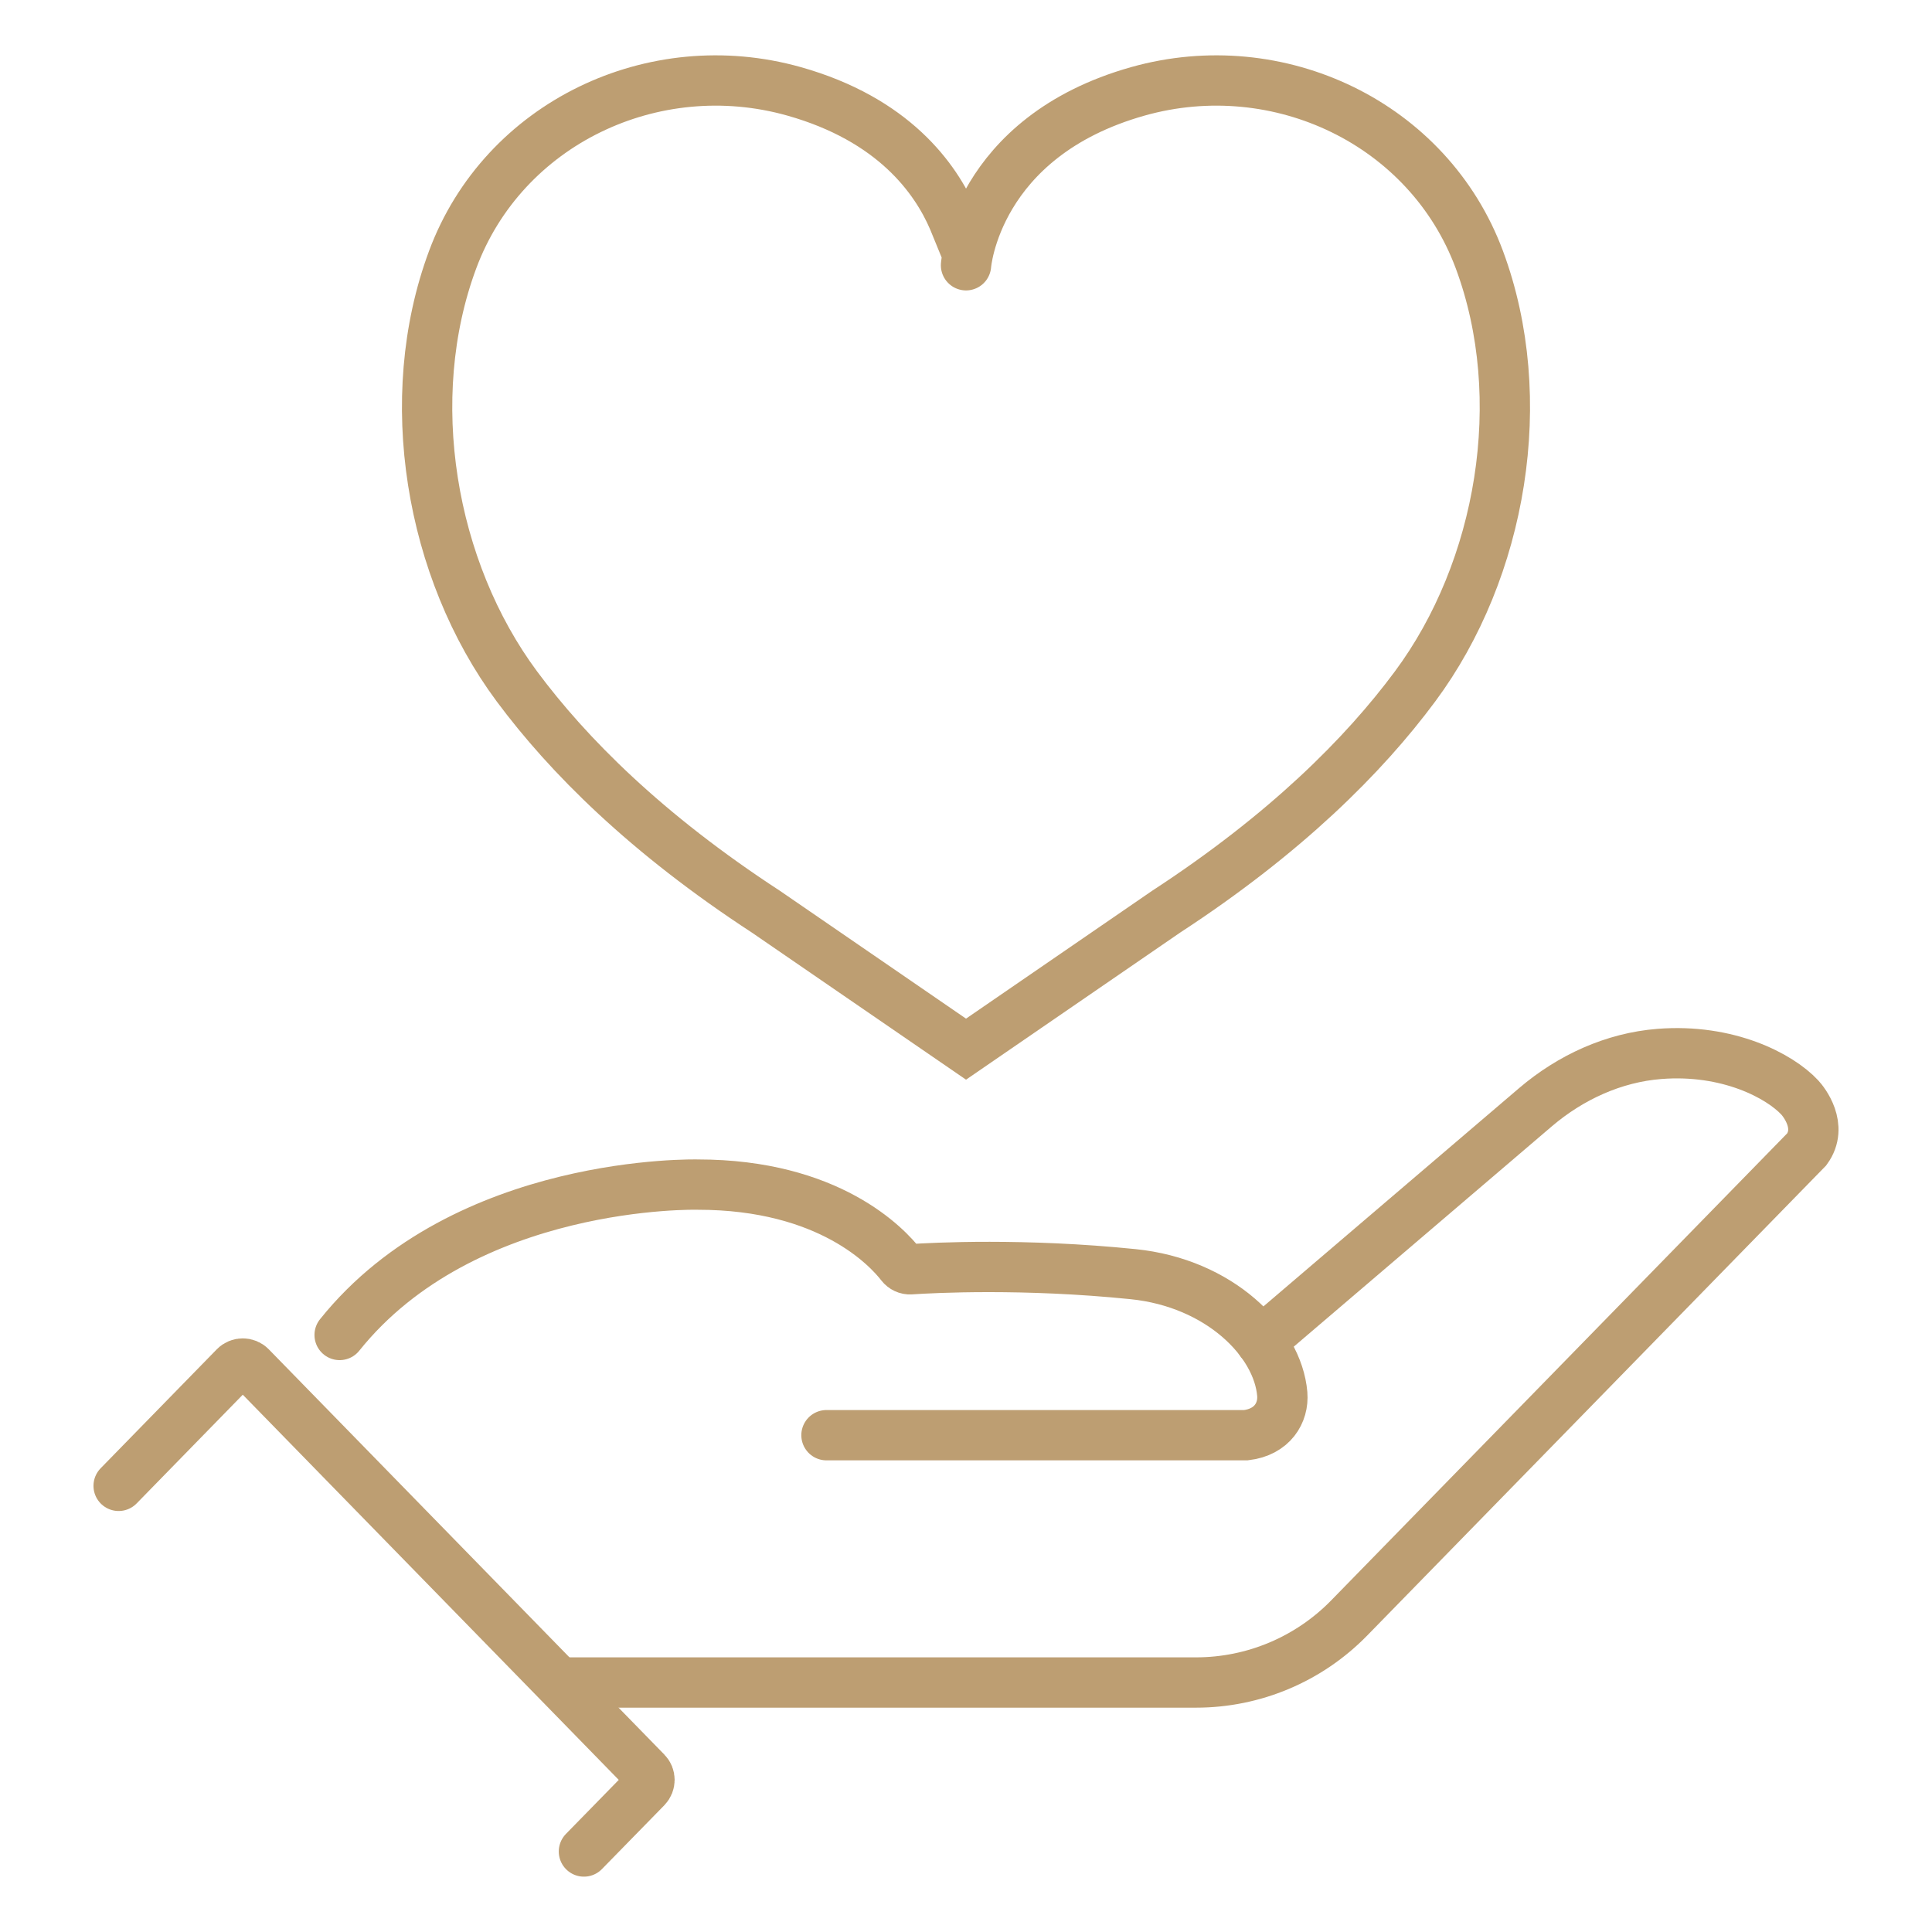
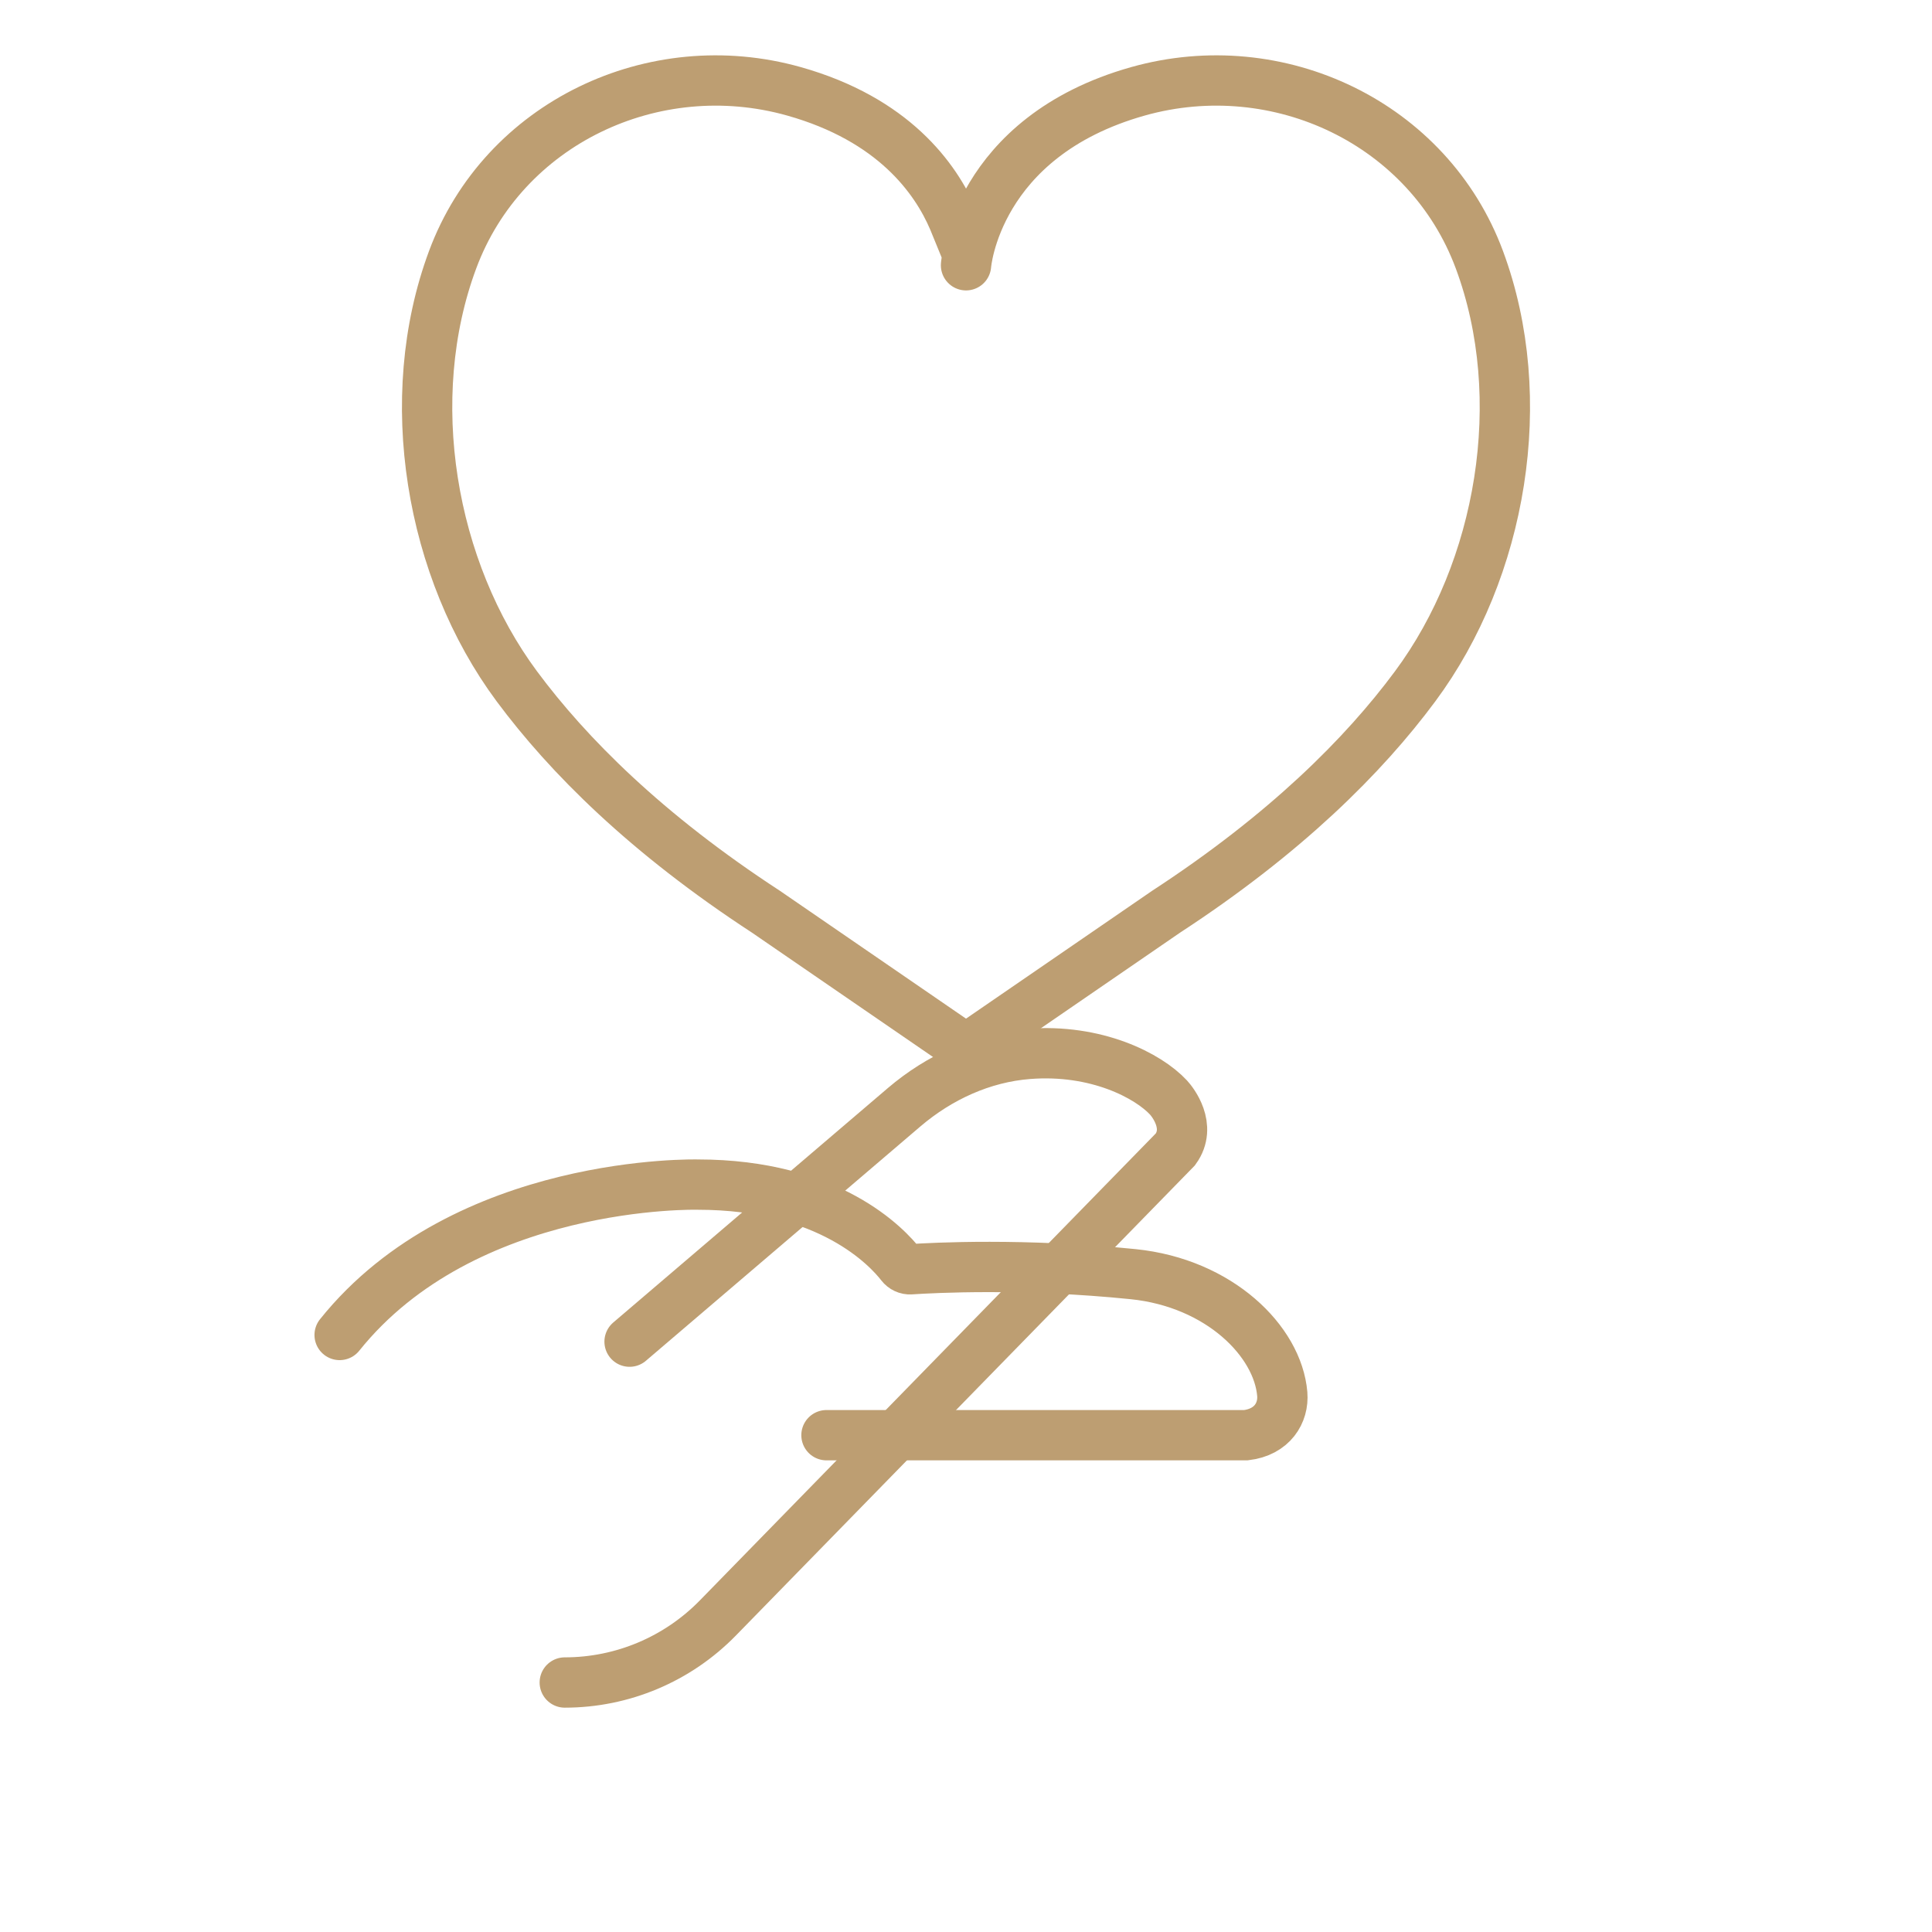
<svg xmlns="http://www.w3.org/2000/svg" version="1.1" id="Calque_1" x="0px" y="0px" width="96px" height="96px" viewBox="0 0 96 96" enable-background="new 0 0 96 96" xml:space="preserve">
  <g>
    <g>
-       <path fill="none" stroke="#BD9E72" stroke-width="2.5" stroke-linecap="round" stroke-miterlimit="10" d="M28.063,83.603h31.37    c2.863,0,5.606-1.157,7.606-3.206l22.739-23.289c0.825-1.139-0.147-2.359-0.346-2.573c-1-1.077-3.574-2.434-6.975-2.166    c-2.276,0.178-4.417,1.164-6.154,2.643l-13.65,11.654" />
+       <path fill="none" stroke="#BD9E72" stroke-width="2.5" stroke-linecap="round" stroke-miterlimit="10" d="M28.063,83.603c2.863,0,5.606-1.157,7.606-3.206l22.739-23.289c0.825-1.139-0.147-2.359-0.346-2.573c-1-1.077-3.574-2.434-6.975-2.166    c-2.276,0.178-4.417,1.164-6.154,2.643l-13.65,11.654" />
      <path fill="none" stroke="#BD9E72" stroke-width="2.5" stroke-linecap="round" stroke-miterlimit="10" d="M41.067,71.314h20.844    c1.307-0.156,1.88-1.11,1.804-2.045c-0.22-2.623-3.123-5.521-7.414-5.957c-5.419-0.552-9.892-0.32-11.057-0.243    c-0.182,0.012-0.356-0.072-0.468-0.216c-0.687-0.887-3.565-3.991-10.103-3.991c0,0-11.566-0.304-17.797,7.472" />
-       <path fill="none" stroke="#BD9E72" stroke-width="2.5" stroke-linecap="round" stroke-miterlimit="10" d="M5.895,73.831    l5.773-5.913c0.217-0.22,0.574-0.22,0.791,0l19.657,20.138c0.209,0.211,0.209,0.555,0,0.772L29.015,92" />
    </g>
    <path fill="none" stroke="#BD9E72" stroke-width="2.5" stroke-linecap="round" stroke-miterlimit="10" d="M48.001,13.181   c0,0,0.475-6.373,8.551-8.645c6.972-1.958,14.438,1.584,16.958,8.37c2.561,6.892,1.111,15.404-3.197,21.203   c-2.538,3.423-6.429,7.317-12.374,11.196l-9.938,6.827l-9.939-6.827c-5.947-3.879-9.834-7.773-12.377-11.196   c-4.306-5.799-5.758-14.311-3.195-21.203c2.521-6.785,9.986-10.328,16.954-8.37c4.949,1.391,7.045,4.319,7.927,6.381L48,12.453" />
  </g>
</svg>